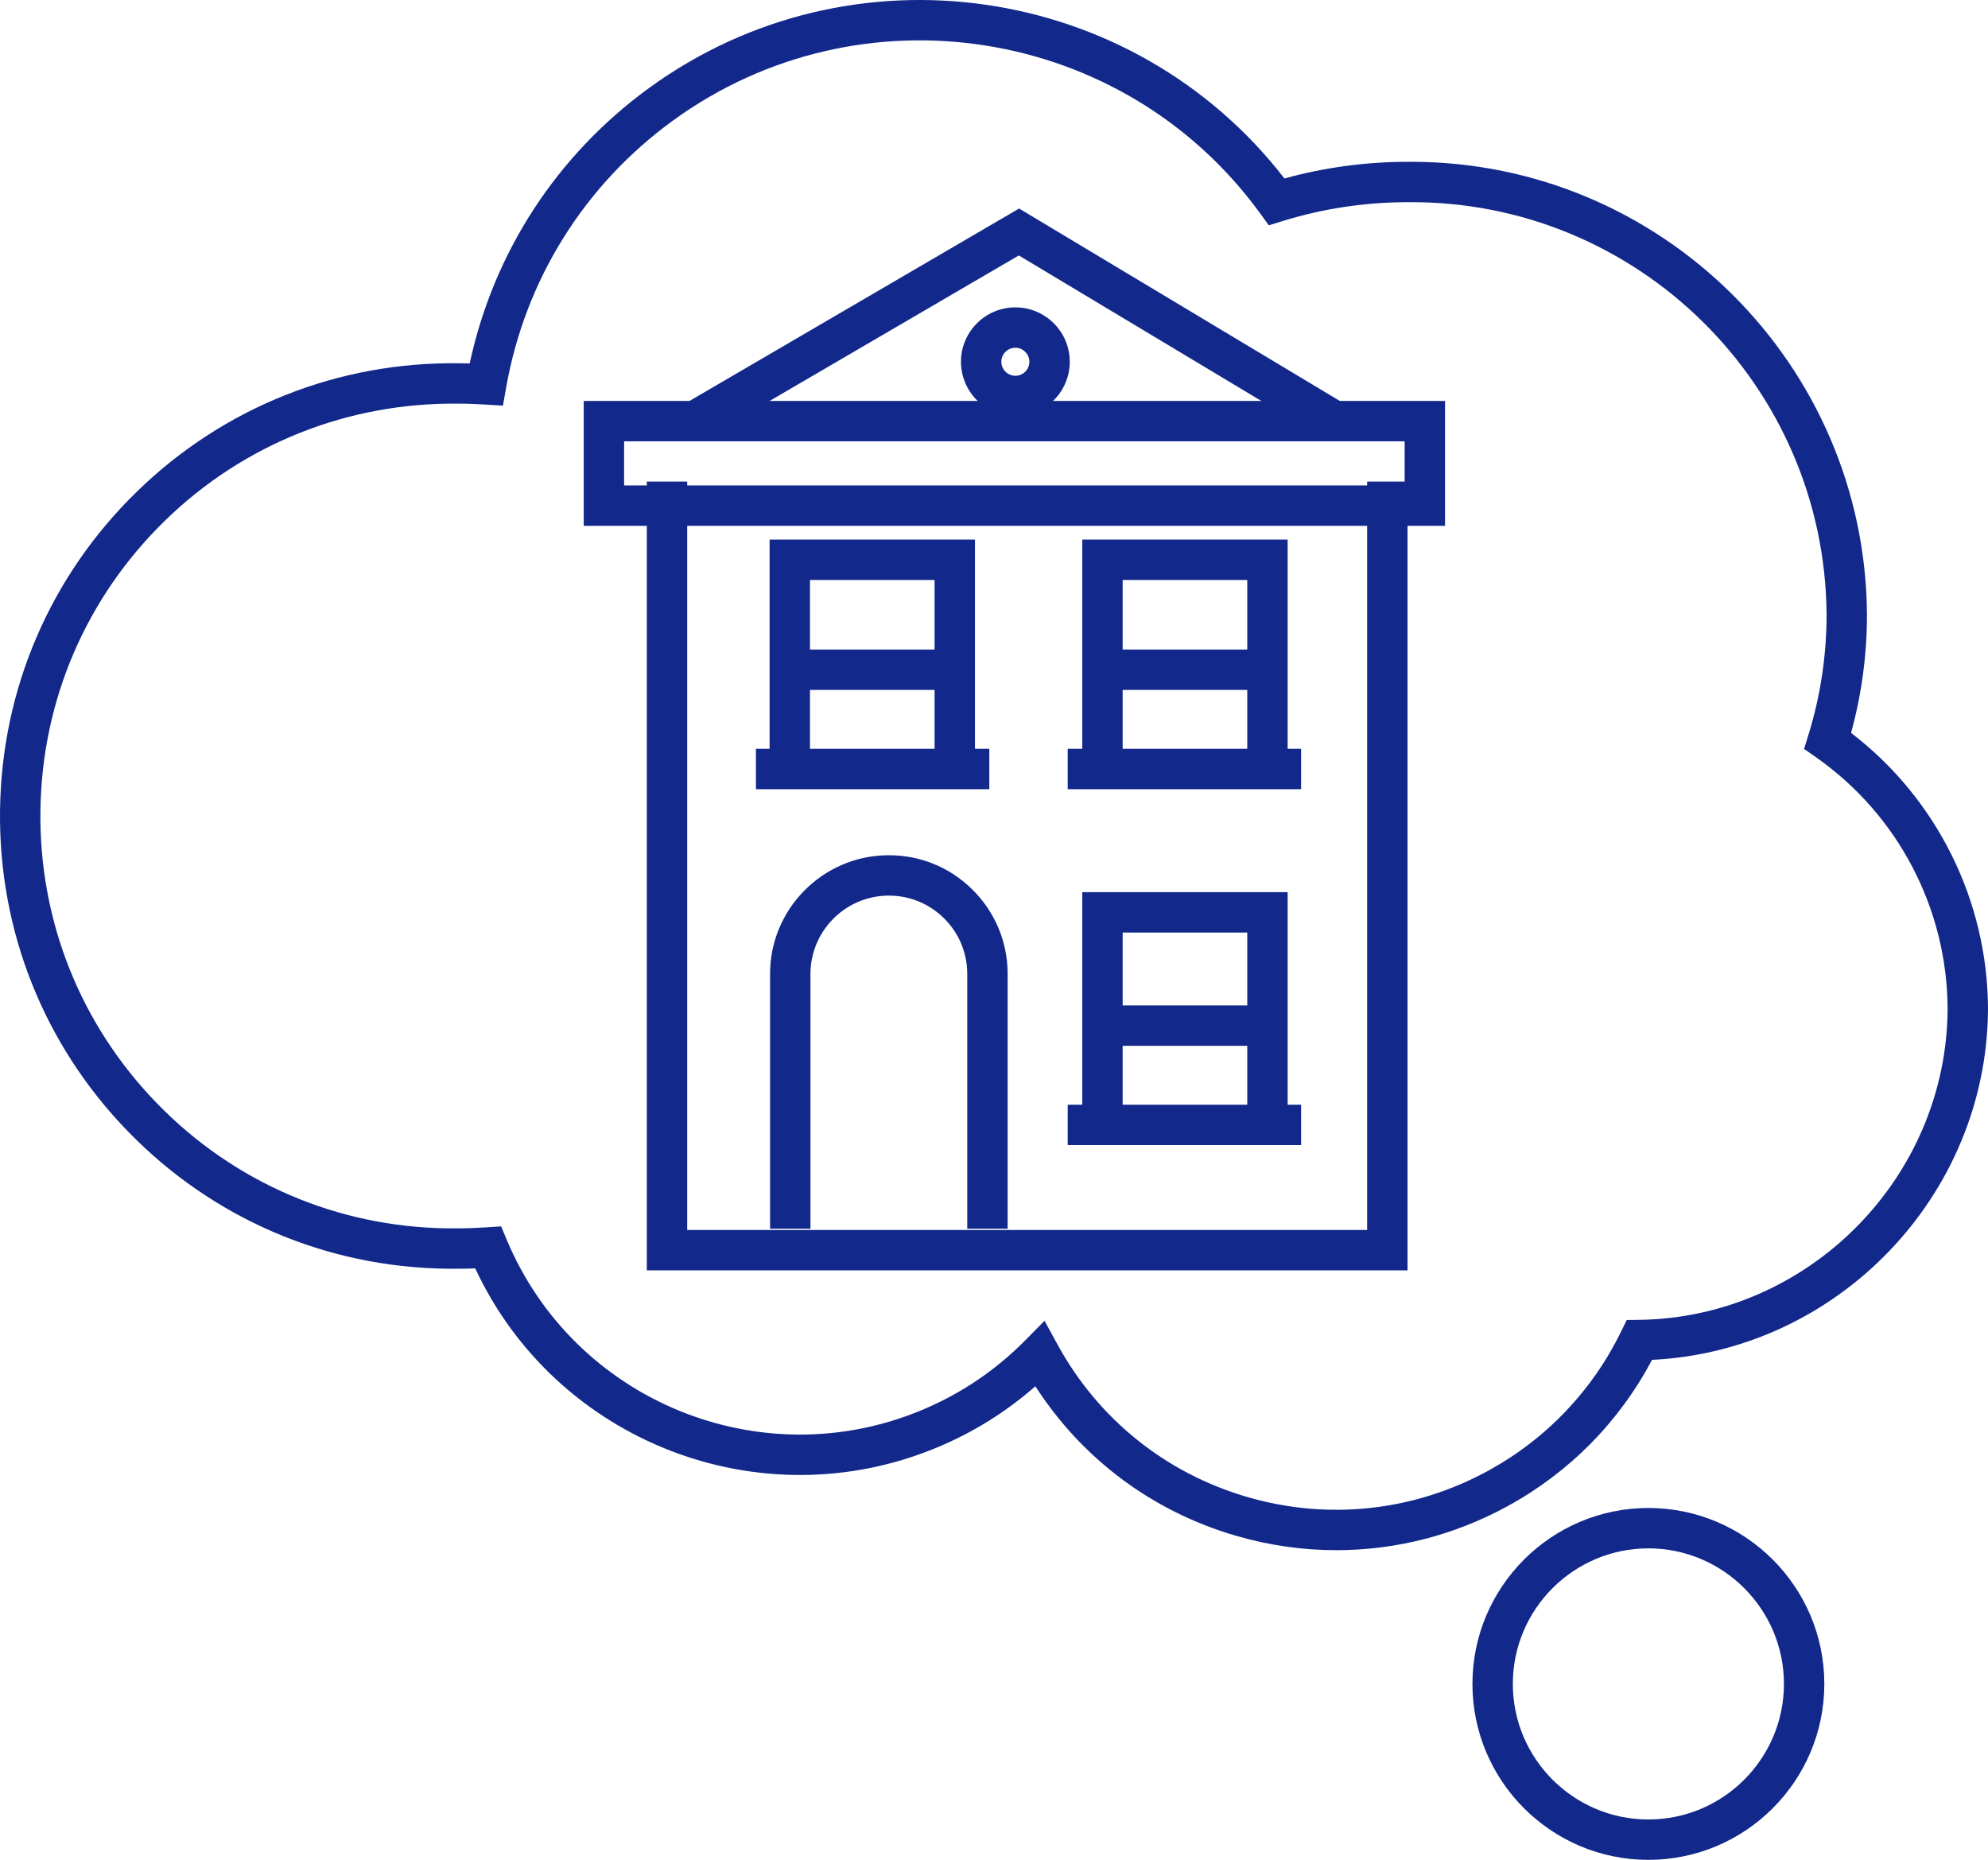
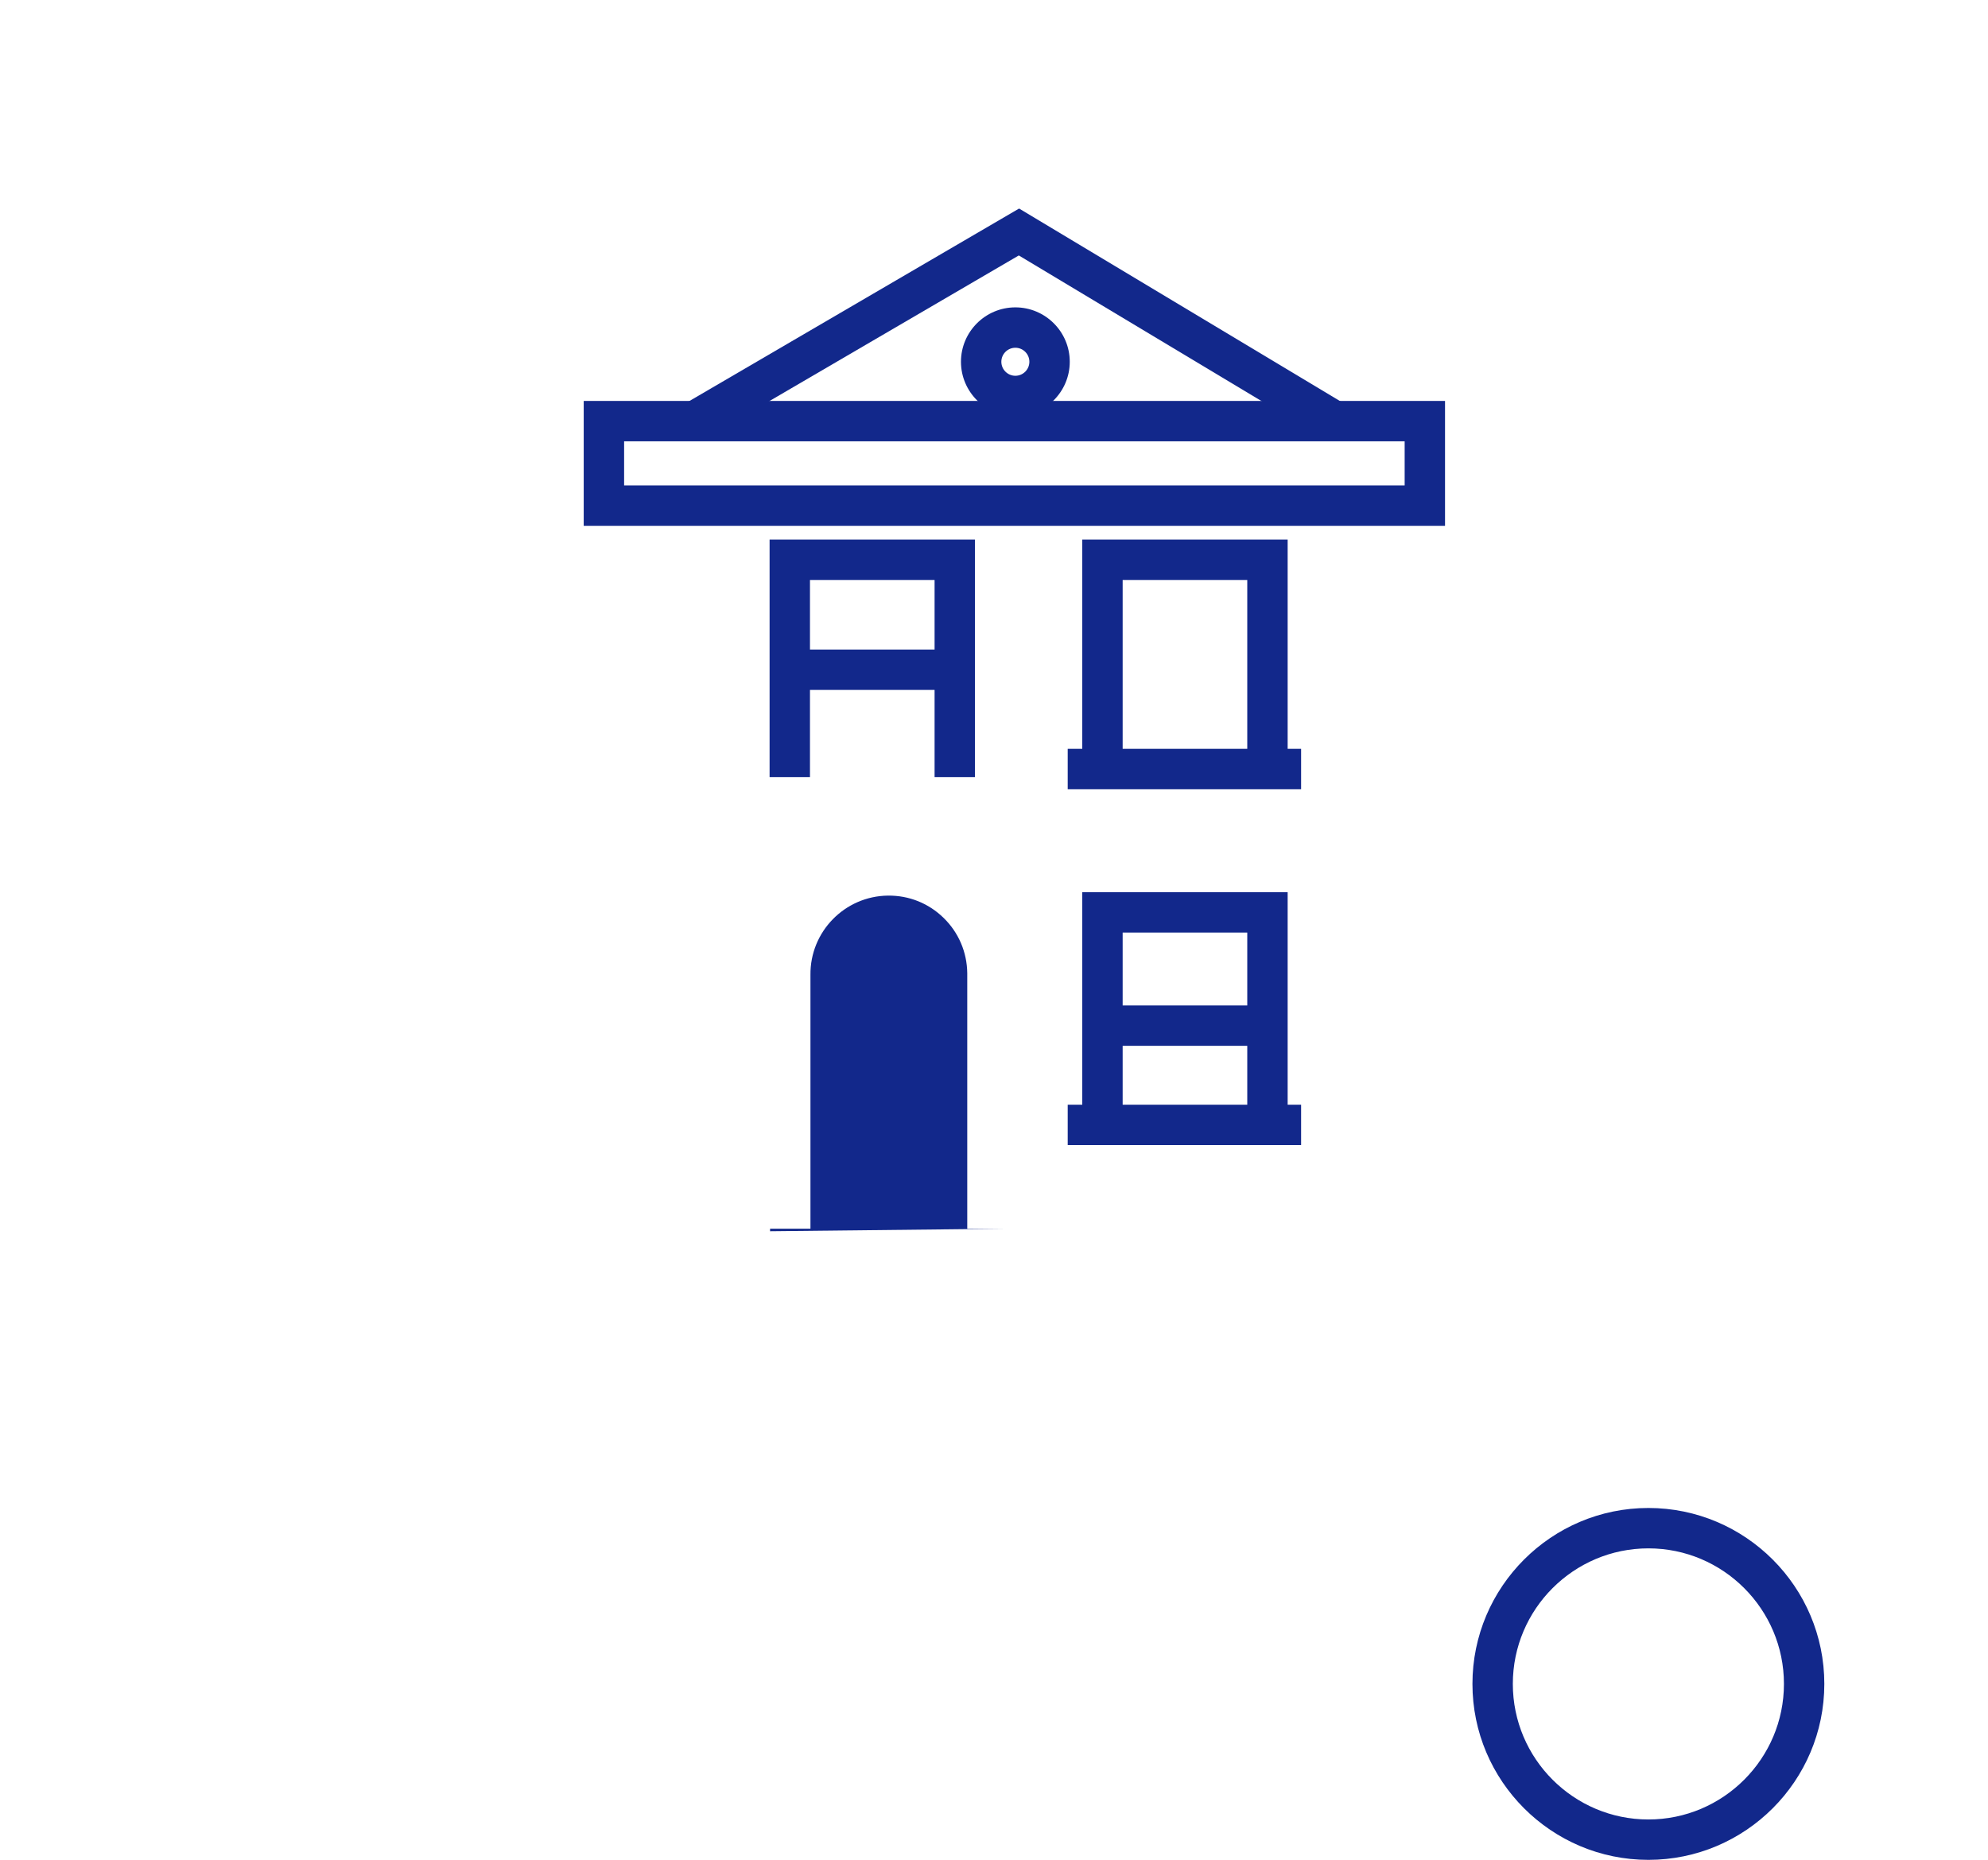
<svg xmlns="http://www.w3.org/2000/svg" id="a" viewBox="0 0 147.694 138.172">
  <defs>
    <style>.c{fill:#12288b;}</style>
  </defs>
  <g id="b">
-     <polygon class="c" points="104.569 94.377 48.054 94.377 48.054 35.777 51.054 35.777 51.054 91.377 101.569 91.377 101.569 35.777 104.569 35.777 104.569 94.377" />
    <path class="c" d="M107.355,39.064h-63.989v-9.278h63.989v9.278ZM46.367,36.064h57.989v-3.278h-57.989v3.278Z" />
    <polygon class="c" points="72.433 57.731 69.433 57.731 69.433 43.087 60.175 43.087 60.175 57.731 57.175 57.731 57.175 40.087 72.433 40.087 72.433 57.731" />
-     <rect class="c" x="56.16" y="55.631" width="17.34" height="3" />
    <rect class="c" x="58.897" y="48.255" width="11.809" height="3" />
    <polygon class="c" points="95.663 57.731 92.663 57.731 92.663 43.087 83.405 43.087 83.405 57.731 80.405 57.731 80.405 40.087 95.663 40.087 95.663 57.731" />
    <rect class="c" x="79.323" y="55.631" width="17.34" height="3" />
-     <rect class="c" x="82.133" y="48.255" width="11.809" height="3" />
    <polygon class="c" points="95.663 83.925 92.663 83.925 92.663 69.281 83.405 69.281 83.405 83.925 80.405 83.925 80.405 66.281 95.663 66.281 95.663 83.925" />
    <rect class="c" x="79.323" y="82.071" width="17.34" height="3" />
    <rect class="c" x="82.133" y="74.695" width="11.809" height="3" />
    <polygon class="c" points="52.389 32.582 50.877 29.991 75.711 15.492 99.642 29.849 98.099 32.421 75.69 18.978 52.389 32.582" />
    <path class="c" d="M75.434,30.917c-2.228,0-4.041-1.813-4.041-4.041s1.813-4.041,4.041-4.041,4.041,1.813,4.041,4.041-1.813,4.041-4.041,4.041ZM75.434,25.835c-.574,0-1.041.467-1.041,1.041s.467,1.041,1.041,1.041,1.041-.467,1.041-1.041-.467-1.041-1.041-1.041Z" />
-     <path class="c" d="M74.86,91.281h-3v-18.981c-.018-1.563-.641-3.019-1.754-4.106-1.113-1.087-2.568-1.674-4.138-1.658-3.211.038-5.794,2.681-5.757,5.893v18.853h-3v-18.835c-.056-4.848,3.856-8.853,8.722-8.91,2.381-.025,4.583.864,6.27,2.512,1.686,1.647,2.63,3.853,2.657,6.209v19.024Z" />
-     <path class="c" d="M99.289,115.166c-2.508 0-5.03-.358-7.505-1.083-6.193-1.813-11.407-5.721-14.864-11.096-2.157,1.894-4.592,3.415-7.261,4.531-13.191,5.522-28.367-.437-34.353-13.288-.432.017-.839.026-1.229.026-.285.005-.593.004-.901,0-8.982-.123-17.38-3.737-23.646-10.176S-.119,69.146.003,60.162s3.737-17.382,10.176-23.648,14.951-9.648,23.917-9.526h.005c.263,0,.528.004.794.012,1.776-8.258,6.481-15.493,13.351-20.481,14.987-10.881,35.919-7.809,47.178,6.739,2.982-.821,6.056-1.236,9.153-1.236.087 0.0.184-.001.276-.001,18.551,0,33.717,15.034,33.849,33.625.001,2.985-.396,5.939-1.181,8.803,6.377,4.879,10.161,12.482,10.173,20.551v.013c-.097,13.863-11.211,25.346-24.962,26.013-2.439,4.608-6.132,8.354-10.726,10.867-3.966,2.169-8.319,3.272-12.717,3.272ZM77.601,98.123l.968,1.769c3.022,5.524,8.015,9.541,14.058,11.312,6.042,1.769,12.414,1.079,17.939-1.942,4.313-2.36,7.73-5.943,9.882-10.364l.404-.831.924-.013c12.547-.168,22.827-10.511,22.917-23.058-.014-7.452-3.665-14.454-9.768-18.731l-.895-.627.323-1.044c.896-2.896,1.349-5.903,1.348-8.938-.121-17.007-14.041-30.774-31.08-30.635h-.032c-3.164,0-6.288.471-9.3,1.4l-1.025.317-.631-.869C83.515,1.935,63.946-1.173,50.01,8.947c-6.594,4.788-11.002,11.844-12.412,19.87l-.232,1.318-1.336-.081c-.647-.039-1.296-.066-1.953-.066-8.188-.099-15.939,2.969-21.805,8.676-5.865,5.707-9.157,13.356-9.269,21.539-.112,8.183,2.969,15.919,8.676,21.784,5.707,5.865,13.356,9.157,21.539,9.269.279.005.558.005.836,0,.649,0,1.331-.025,2.106-.076l1.069-.071.414.988c5.02,11.996,18.863,17.671,30.858,12.653,2.896-1.211,5.481-2.958,7.685-5.192l1.416-1.436Z" />
+     <path class="c" d="M74.86,91.281h-3v-18.981c-.018-1.563-.641-3.019-1.754-4.106-1.113-1.087-2.568-1.674-4.138-1.658-3.211.038-5.794,2.681-5.757,5.893v18.853h-3v-18.835v19.024Z" />
    <path class="c" d="M122.463,138.172c-7.207,0-13.071-5.864-13.071-13.071s5.864-13.071,13.071-13.071c7.208.001,13.071,5.865,13.071,13.071,0,7.207-5.864,13.071-13.071,13.071ZM122.465,115.03c-5.554,0-10.073,4.518-10.073,10.071s4.518,10.071,10.071,10.071,10.071-4.518,10.071-10.071c0-5.552-4.517-10.07-10.069-10.071Z" />
  </g>
</svg>